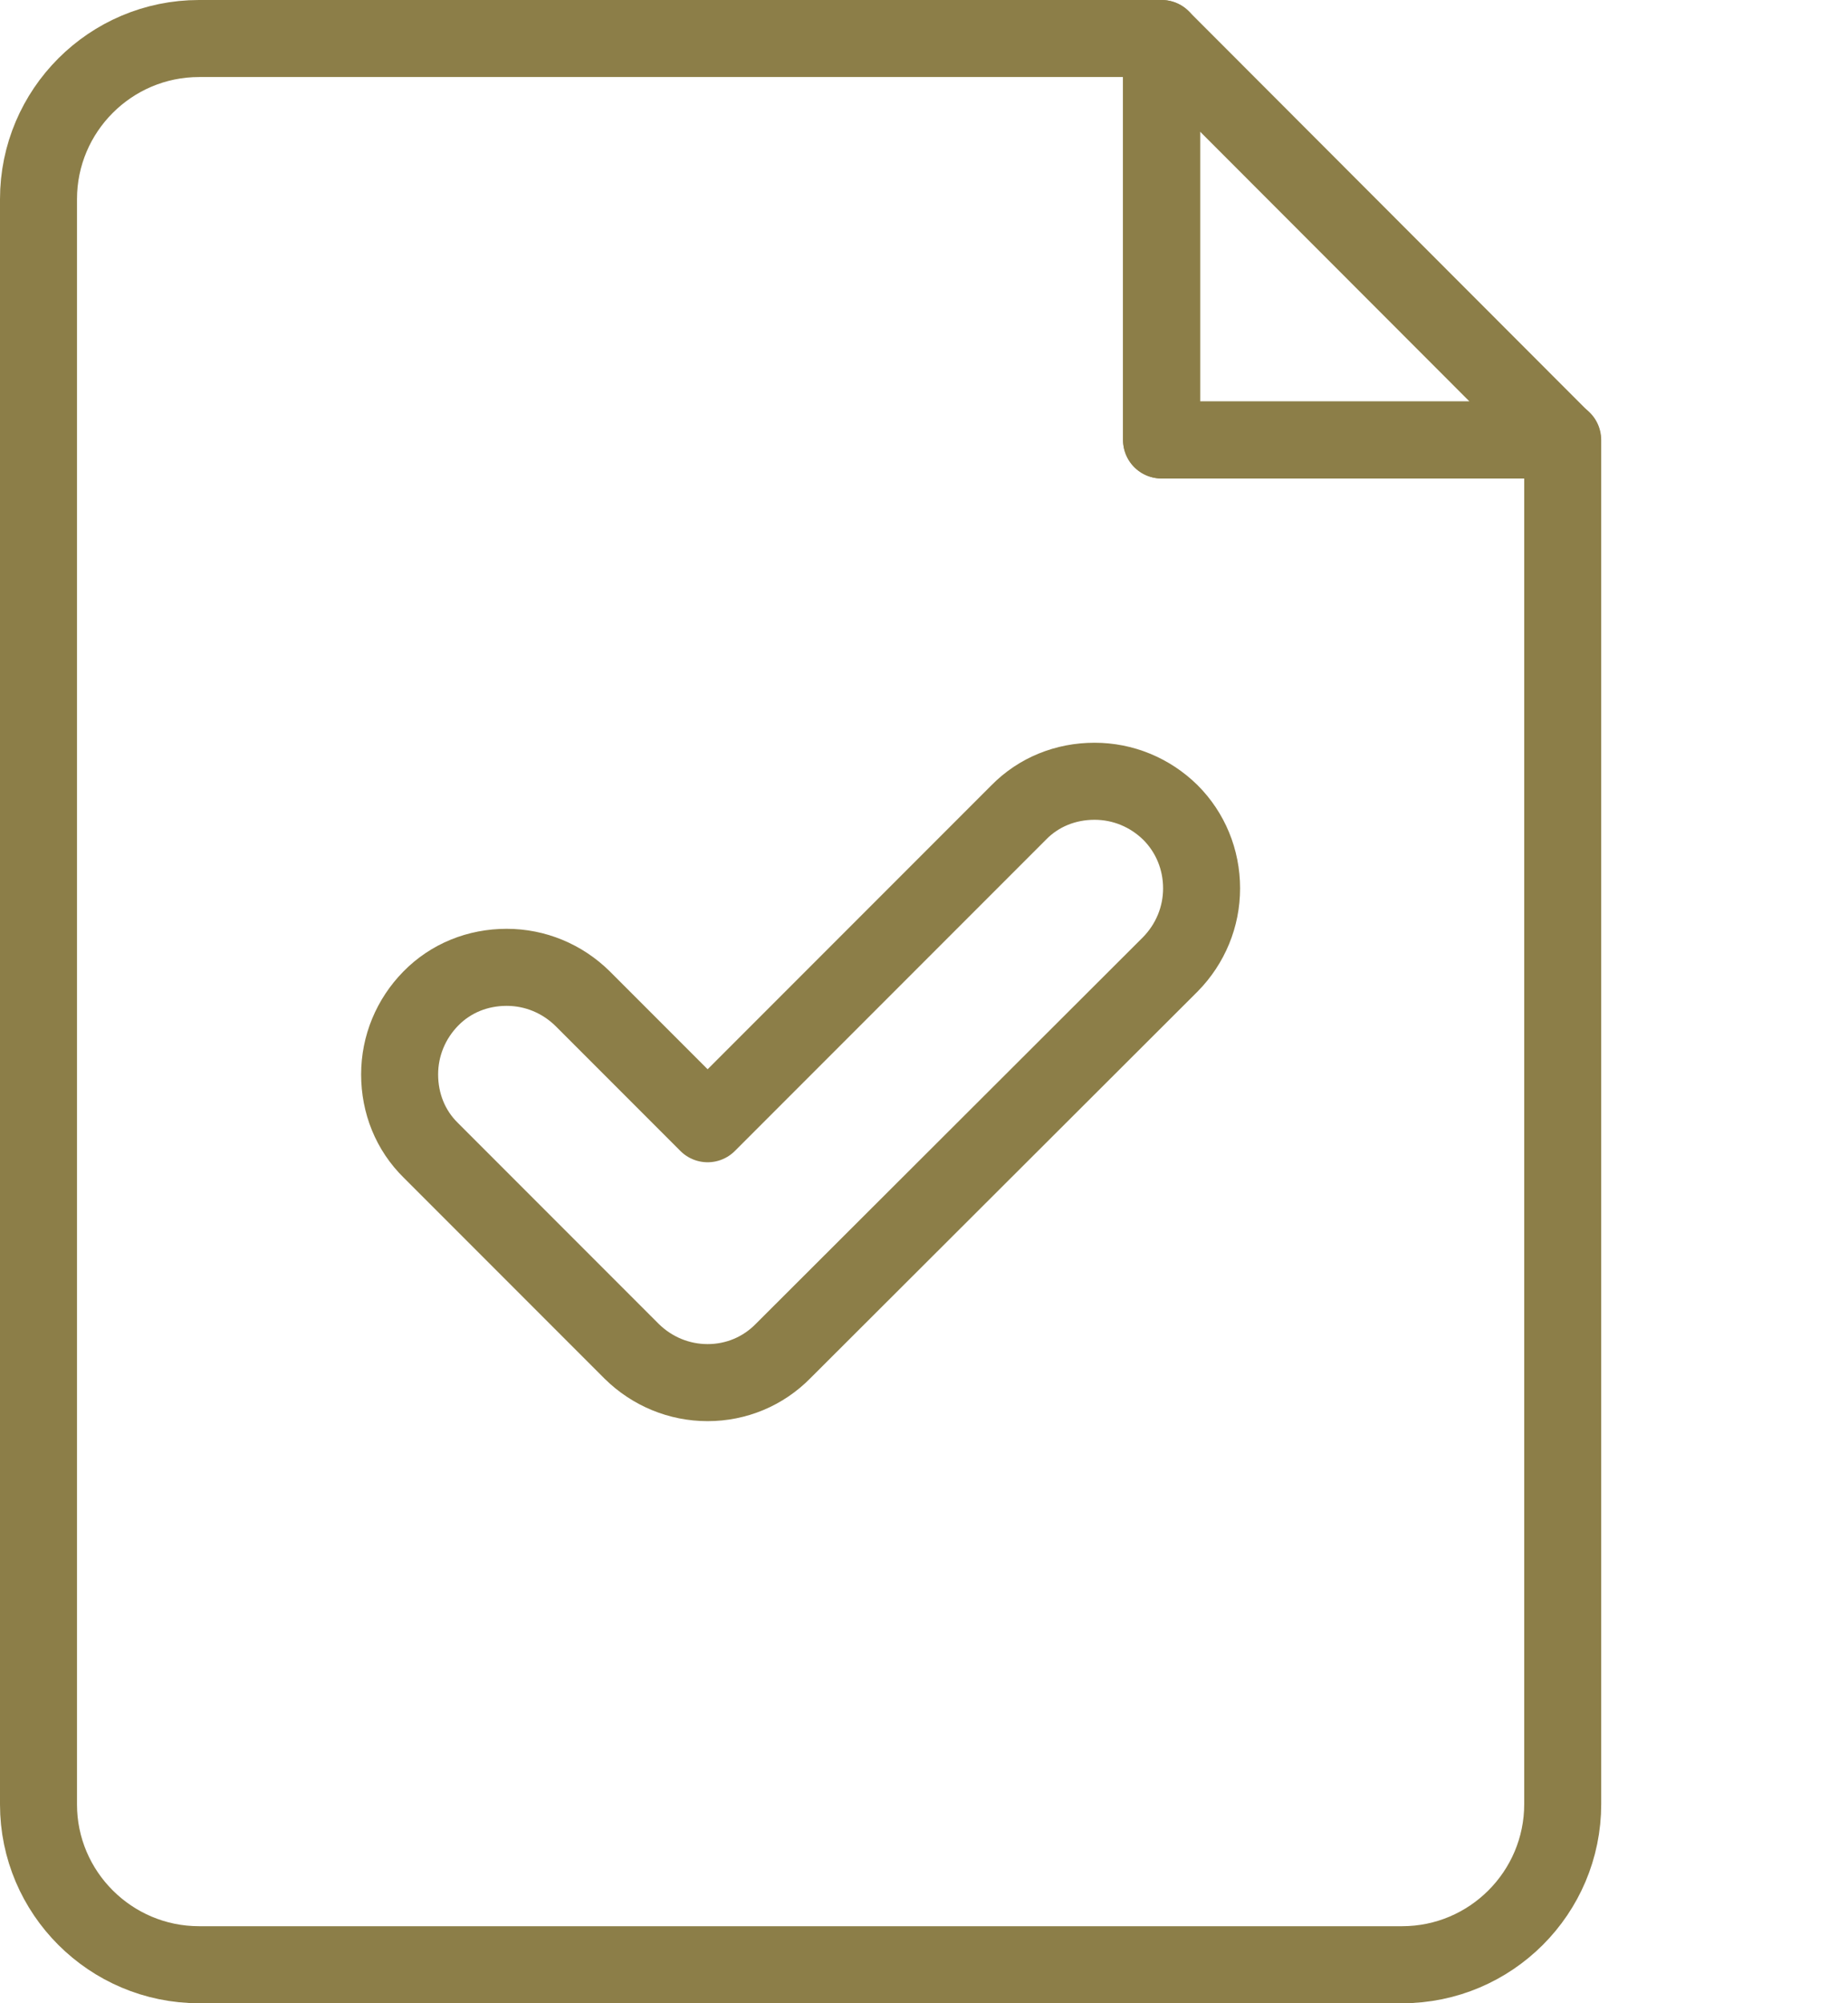
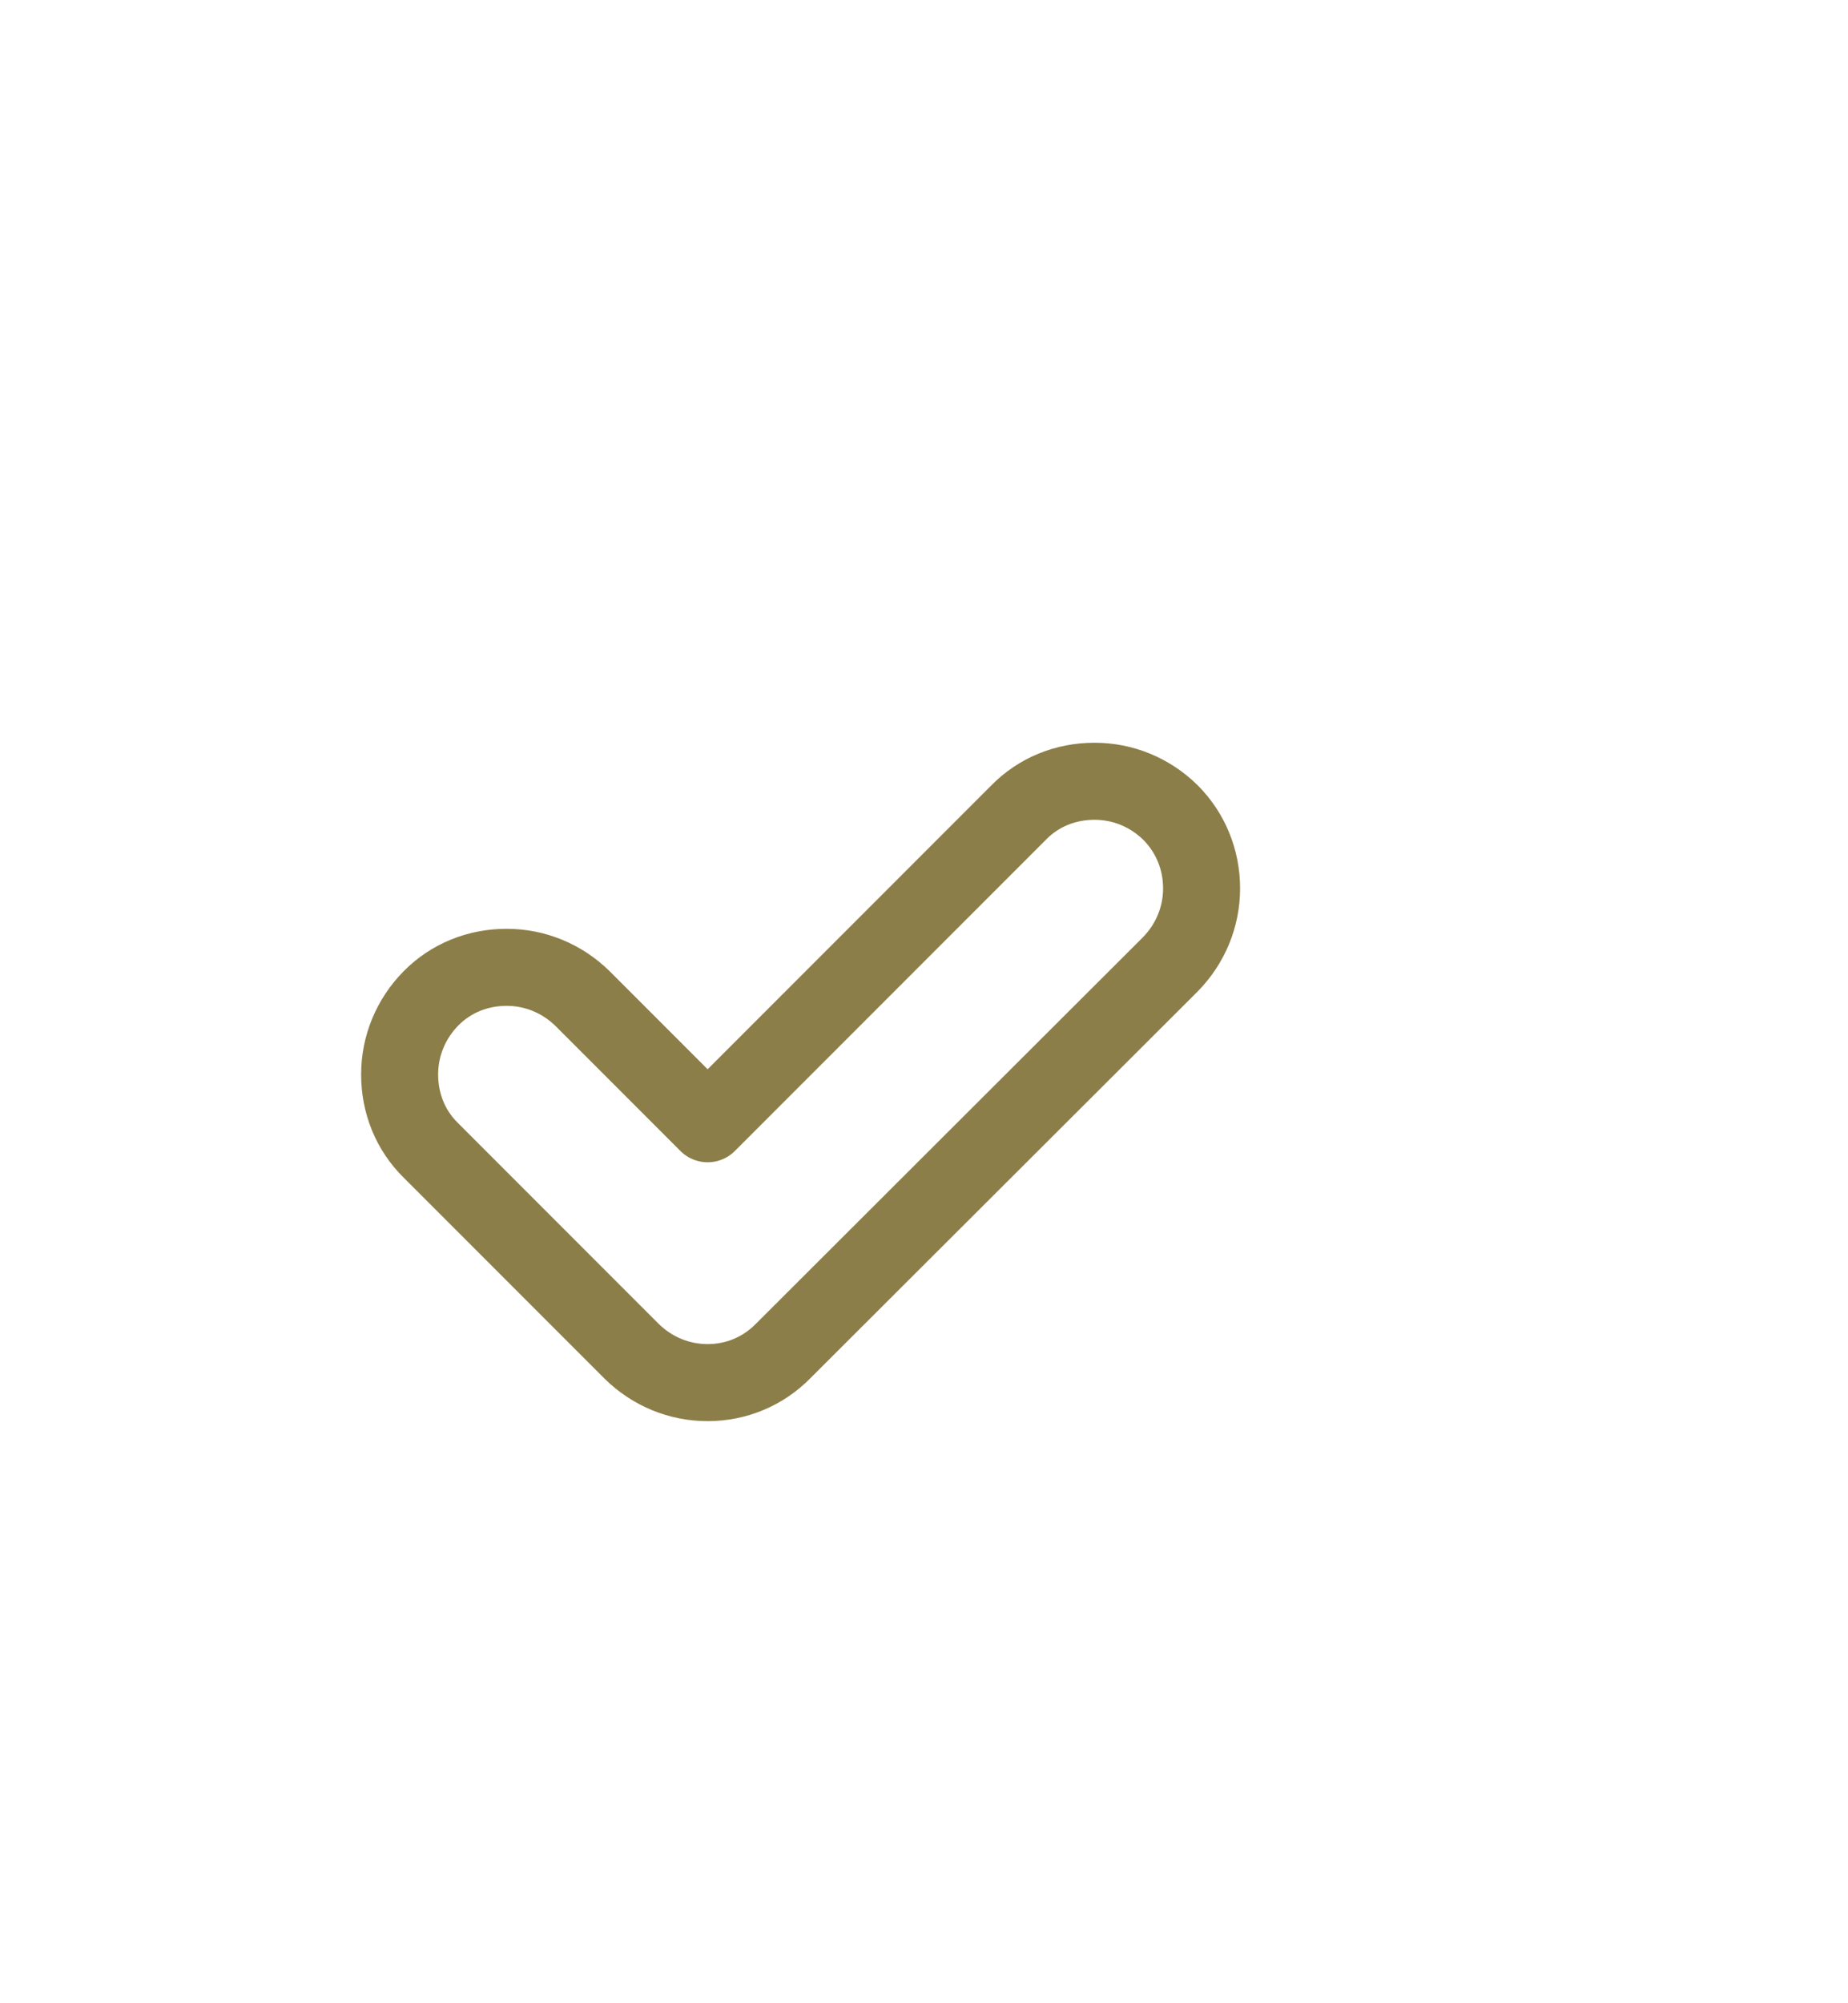
<svg xmlns="http://www.w3.org/2000/svg" version="1.1" id="Layer_1" x="0px" y="0px" viewBox="0 0 48 52" style="enable-background:new 0 0 48 52;" xml:space="preserve">
  <style type="text/css">
	.st0{fill:none;stroke:#8C7E48;stroke-width:2;stroke-linecap:round;stroke-linejoin:round;stroke-miterlimit:10;}
</style>
  <g>
-     <path class="st0" d="M30.17,1h-25C2.87,1,1,2.87,1,5.17v41.67C1,49.13,2.87,51,5.17,51h31.25c2.3,0,4.17-1.87,4.17-4.17V11.42   H30.17V1z" />
-     <polygon class="st0" points="30.17,1 30.17,11.42 40.58,11.42  " />
-   </g>
+     </g>
  <path class="st0" d="M18.38,35.89c-0.74,0-1.44-0.29-1.97-0.81l-5.22-5.22c-0.53-0.52-0.81-1.22-0.81-1.97  c0-0.74,0.29-1.44,0.81-1.97c0.52-0.53,1.22-0.81,1.97-0.81c0.74,0,1.44,0.29,1.97,0.81l3.25,3.25l8.08-8.08  c0.52-0.53,1.22-0.81,1.97-0.81c0.74,0,1.44,0.29,1.97,0.81c0.52,0.52,0.81,1.22,0.81,1.97c0,0.74-0.29,1.44-0.81,1.97L20.34,35.07  C19.82,35.6,19.12,35.89,18.38,35.89z" />
</svg>